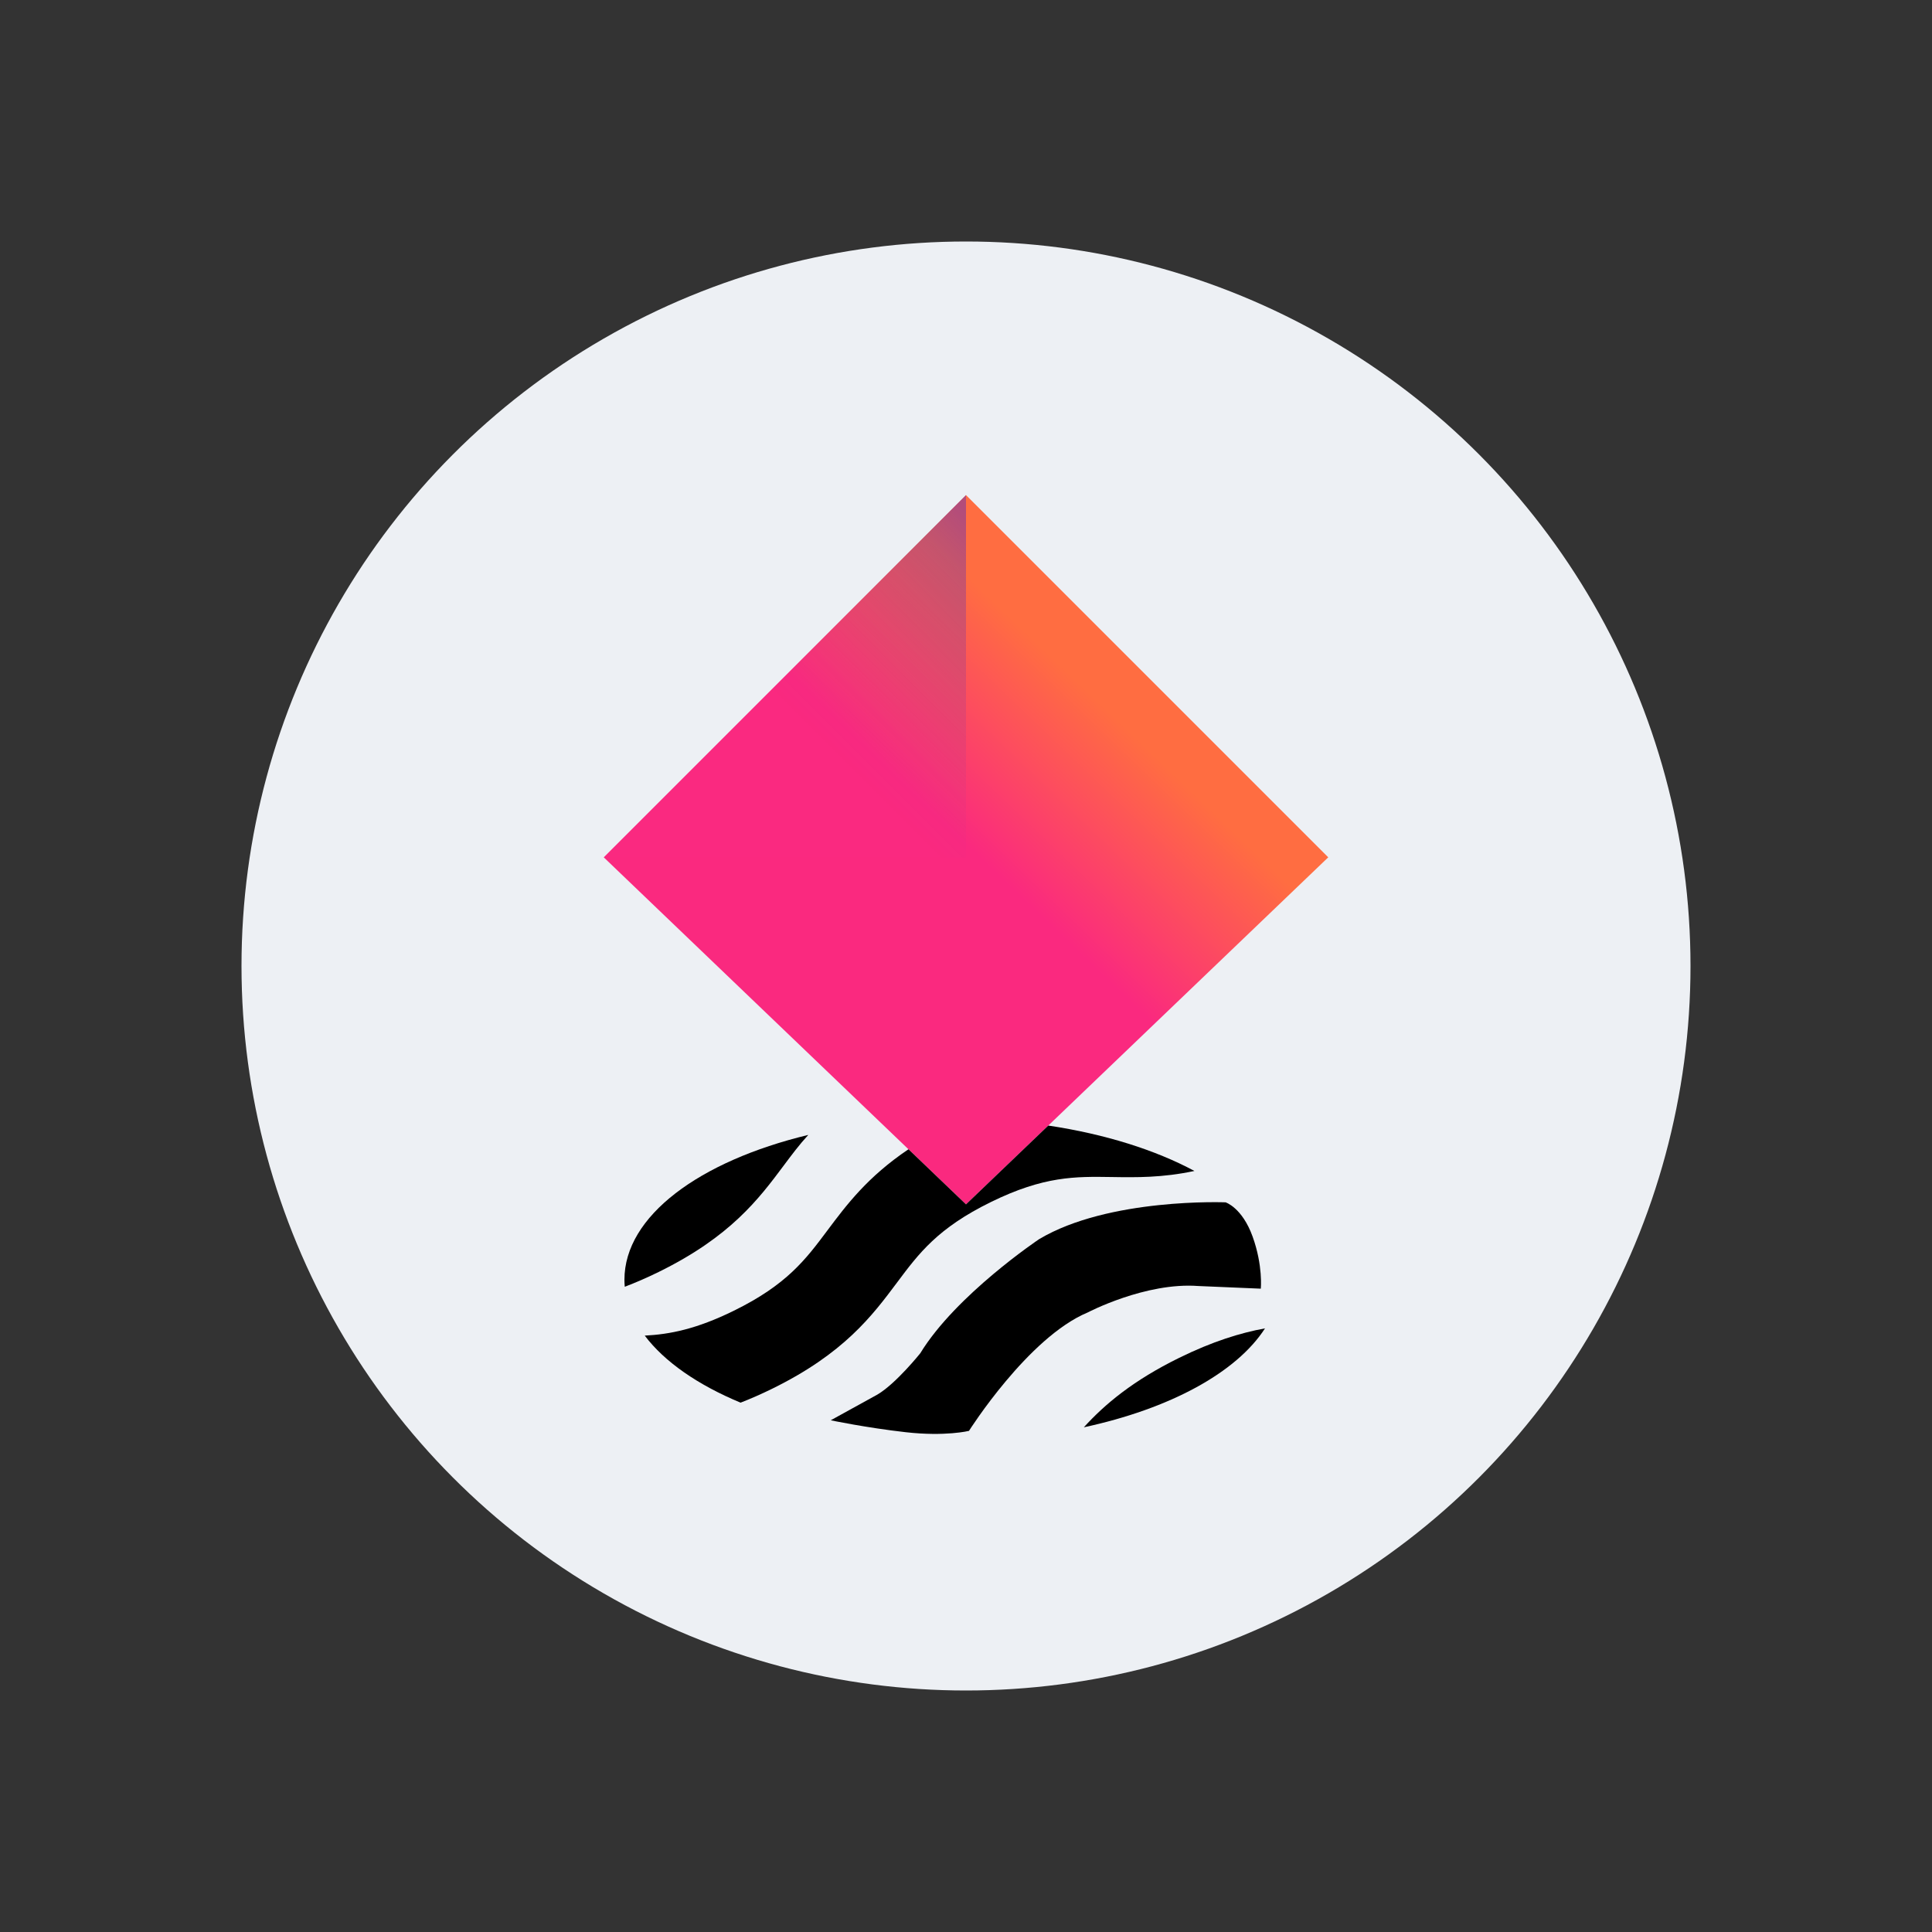
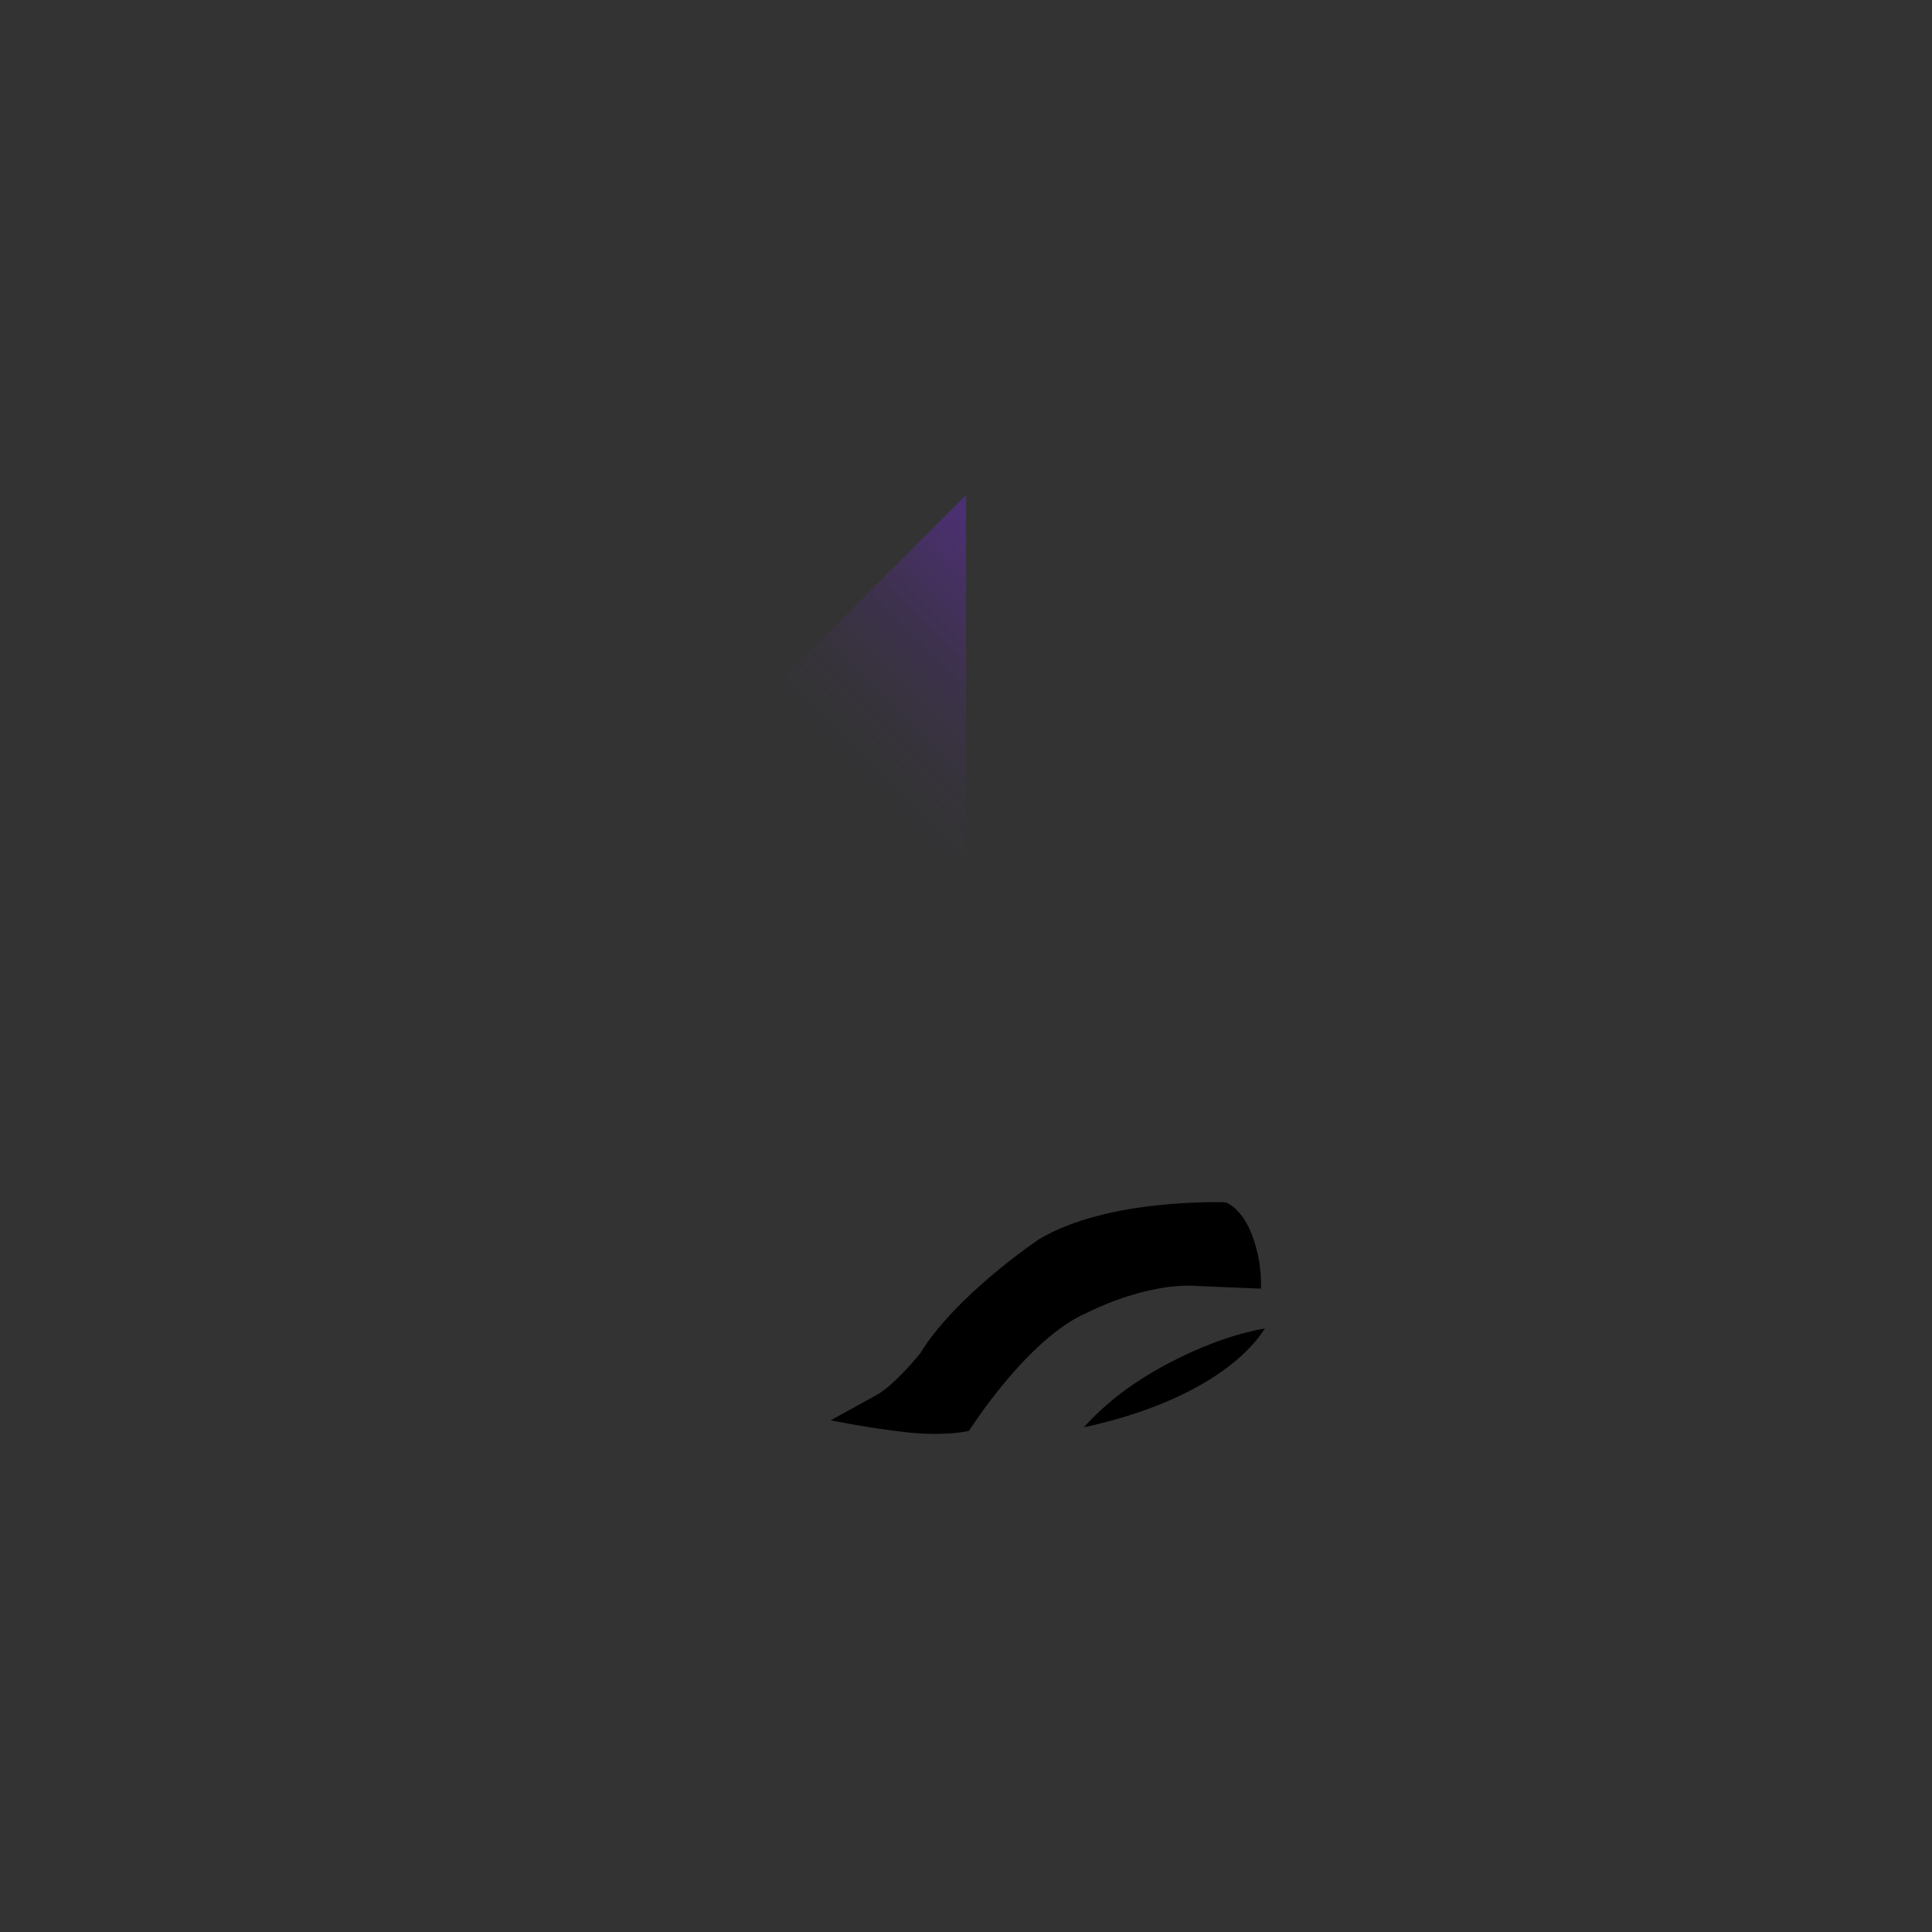
<svg xmlns="http://www.w3.org/2000/svg" width="800" height="800" viewBox="0 0 800 800" fill="none">
  <rect x="0" y="0" width="800" height="800" fill="#333333" stroke="none" />
-   <circle cx="400" cy="400" r="300" fill="#EDF0F4" />
-   <path d="M400 205L250 355L400 498.717L550 355L400 205Z" fill="url(#paint0_linear_346_10051)" />
-   <path d="M324.512 482.642C327.815 478.22 330.945 474.021 334.694 469.94C289.611 480.804 258.565 503.557 258.565 529.889C258.565 530.871 258.618 531.848 258.702 532.815C263.124 531.137 267.79 529.129 272.747 526.692C302.526 512.063 314.207 496.432 324.512 482.642Z" fill="black" />
-   <path d="M371.468 531.042C380.484 518.978 388.268 508.561 410.274 497.755C432.28 486.95 445.287 487.151 460.344 487.383C470.431 487.543 481.309 487.708 494.579 484.866C478.397 476.172 457.591 469.596 434.075 466.069L400 498.706L376.182 475.887C359.208 487.316 350.512 498.939 342.615 509.487C333.6 521.551 325.815 531.971 303.81 542.773C288.375 550.354 277.37 552.516 266.976 553.05C275.175 563.923 288.979 573.47 306.657 580.81C310.775 579.213 315.105 577.322 319.678 575.076C349.474 560.463 361.155 544.832 371.468 531.042Z" fill="black" />
  <path d="M448.792 591.014C484.364 583.355 511.969 568.421 523.818 550.043C513.645 551.901 502.07 555.467 488.294 562.239C469.091 571.68 457.426 581.523 448.792 591.014Z" fill="black" />
  <path opacity="0.5" d="M400 355H250L400 205V355Z" fill="url(#paint1_linear_346_10051)" />
  <path fill-rule="evenodd" clip-rule="evenodd" d="M343.992 588.109C343.992 588.109 358.576 591.179 375.024 593.043C391.473 594.907 401.232 592.495 401.232 592.495C401.232 592.495 425.686 553.786 450.358 543.479C450.358 543.479 474.373 530.868 496.195 532.513L522.073 533.61C522.073 533.61 523.017 524.071 518.681 512.043C514.345 500.015 507.489 497.862 507.489 497.862C507.489 497.862 459.131 495.888 430.291 513.104C430.291 513.104 395.859 536.132 381.056 560.366C381.056 560.366 370.967 572.976 363.291 577.472" fill="black" />
  <defs>
    <linearGradient id="paint0_linear_346_10051" x1="401.195" y1="214.549" x2="264.977" y2="356.656" gradientUnits="userSpaceOnUse">
      <stop offset="0.09" stop-color="#FF6D41" />
      <stop offset="0.5" stop-color="#FA297F" />
      <stop offset="1" stop-color="#FA297F" />
    </linearGradient>
    <linearGradient id="paint1_linear_346_10051" x1="363.834" y1="176.371" x2="224.035" y2="316.166" gradientUnits="userSpaceOnUse">
      <stop stop-color="#652CB4" />
      <stop offset="0.07" stop-color="#652CB4" stop-opacity="0.82" />
      <stop offset="0.19" stop-color="#652CB4" stop-opacity="0.53" />
      <stop offset="0.3" stop-color="#652CB4" stop-opacity="0.3" />
      <stop offset="0.4" stop-color="#652CB4" stop-opacity="0.14" />
      <stop offset="0.49" stop-color="#652CB4" stop-opacity="0.04" />
      <stop offset="0.55" stop-color="#652CB4" stop-opacity="0.01" />
    </linearGradient>
  </defs>
</svg>